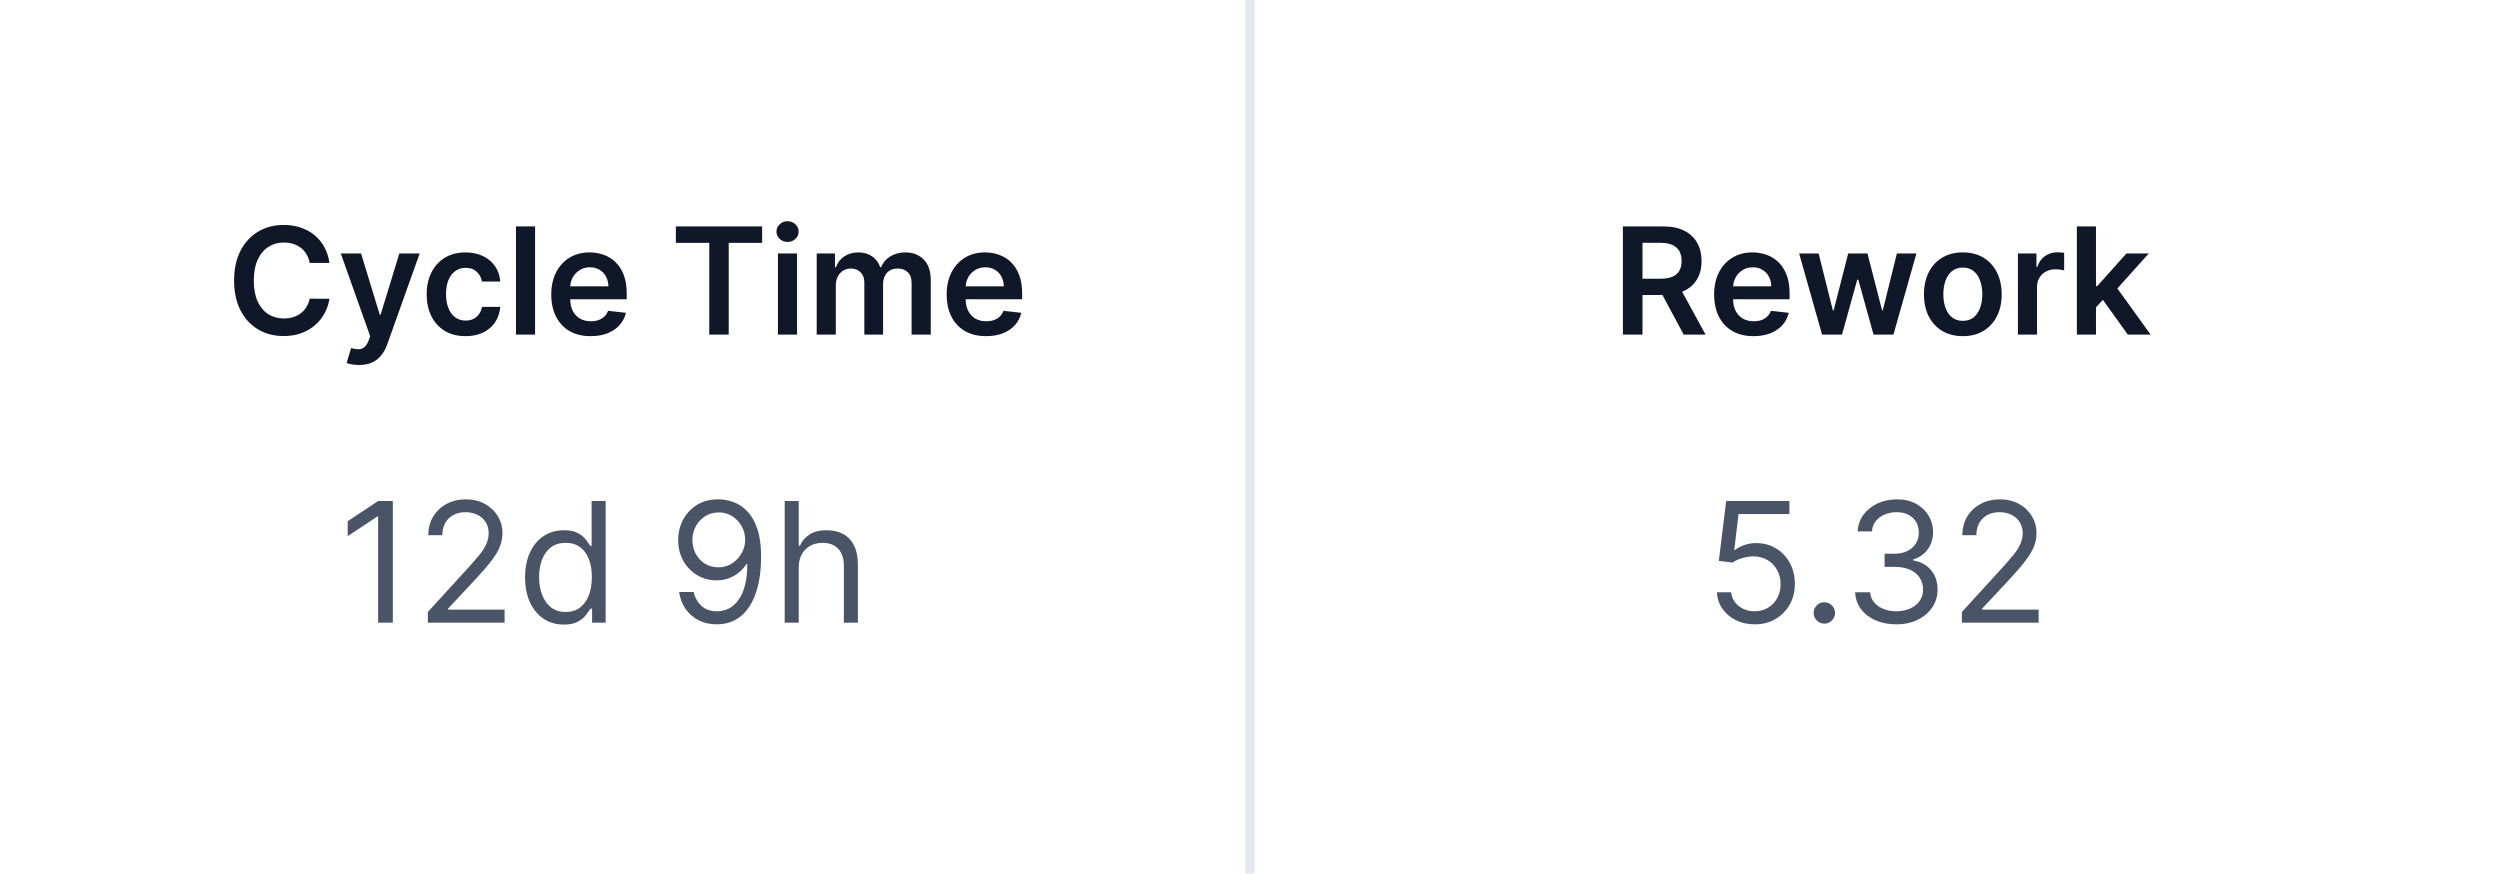
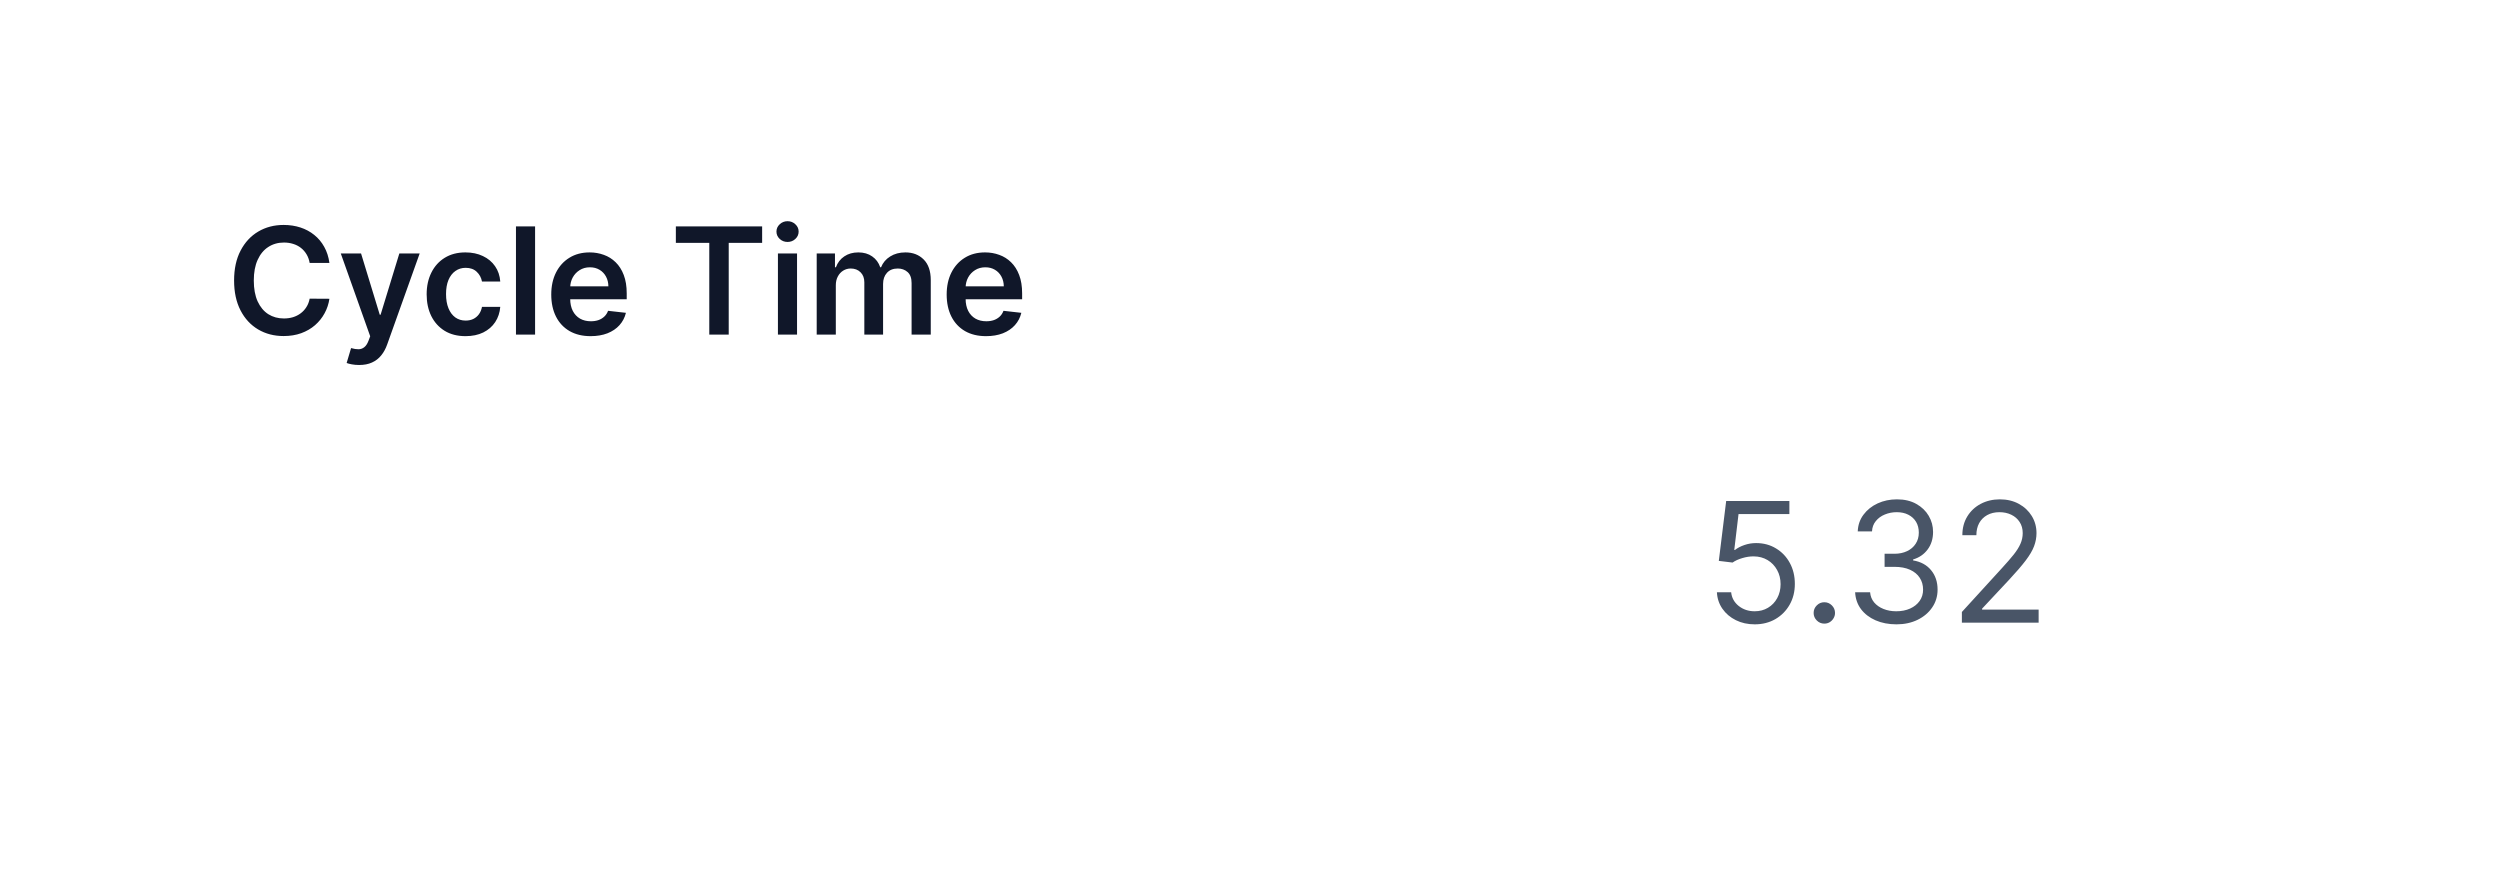
<svg xmlns="http://www.w3.org/2000/svg" width="269" height="94" viewBox="0 0 269 94" fill="none">
  <rect width="269" height="94" fill="white" />
-   <rect x="134" width="1" height="94" fill="#E3E8EF" />
  <path d="M35.444 28.29H33.319C33.258 27.941 33.147 27.633 32.984 27.364C32.821 27.091 32.618 26.86 32.376 26.671C32.133 26.481 31.857 26.339 31.546 26.244C31.239 26.146 30.908 26.097 30.552 26.097C29.919 26.097 29.359 26.256 28.87 26.574C28.381 26.888 27.999 27.35 27.722 27.96C27.446 28.566 27.308 29.307 27.308 30.182C27.308 31.072 27.446 31.822 27.722 32.432C28.003 33.038 28.385 33.496 28.87 33.807C29.359 34.114 29.917 34.267 30.546 34.267C30.895 34.267 31.22 34.222 31.523 34.131C31.83 34.036 32.105 33.898 32.347 33.716C32.593 33.534 32.8 33.311 32.967 33.045C33.137 32.78 33.255 32.477 33.319 32.136L35.444 32.148C35.364 32.701 35.192 33.22 34.927 33.705C34.666 34.189 34.323 34.617 33.898 34.989C33.474 35.356 32.978 35.644 32.41 35.852C31.842 36.057 31.211 36.159 30.518 36.159C29.495 36.159 28.582 35.922 27.779 35.449C26.976 34.975 26.343 34.292 25.881 33.398C25.419 32.504 25.188 31.432 25.188 30.182C25.188 28.928 25.421 27.856 25.887 26.966C26.353 26.072 26.988 25.388 27.791 24.915C28.593 24.441 29.503 24.204 30.518 24.204C31.166 24.204 31.768 24.296 32.325 24.477C32.881 24.659 33.378 24.926 33.813 25.278C34.249 25.627 34.607 26.055 34.887 26.562C35.171 27.066 35.357 27.642 35.444 28.29ZM38.64 39.273C38.36 39.273 38.1 39.25 37.861 39.205C37.627 39.163 37.439 39.114 37.299 39.057L37.776 37.455C38.075 37.542 38.343 37.583 38.577 37.58C38.812 37.576 39.019 37.502 39.197 37.358C39.379 37.218 39.532 36.983 39.657 36.653L39.833 36.182L36.668 27.273H38.85L40.861 33.864H40.952L42.969 27.273H45.157L41.663 37.057C41.5 37.519 41.284 37.915 41.015 38.244C40.746 38.578 40.416 38.831 40.026 39.006C39.64 39.184 39.178 39.273 38.64 39.273ZM50.09 36.17C49.219 36.17 48.471 35.979 47.846 35.597C47.225 35.214 46.745 34.686 46.408 34.011C46.075 33.333 45.908 32.553 45.908 31.671C45.908 30.784 46.079 30.002 46.42 29.324C46.761 28.642 47.242 28.112 47.863 27.733C48.488 27.35 49.227 27.159 50.079 27.159C50.787 27.159 51.414 27.29 51.959 27.551C52.509 27.809 52.946 28.174 53.272 28.648C53.598 29.117 53.783 29.667 53.829 30.296H51.863C51.783 29.875 51.594 29.525 51.295 29.244C50.999 28.96 50.603 28.818 50.107 28.818C49.687 28.818 49.318 28.932 48.999 29.159C48.681 29.383 48.433 29.704 48.255 30.125C48.081 30.546 47.994 31.049 47.994 31.636C47.994 32.231 48.081 32.742 48.255 33.17C48.429 33.595 48.673 33.922 48.988 34.153C49.306 34.381 49.679 34.494 50.107 34.494C50.41 34.494 50.681 34.438 50.92 34.324C51.162 34.206 51.365 34.038 51.528 33.818C51.691 33.599 51.802 33.331 51.863 33.017H53.829C53.78 33.635 53.598 34.182 53.283 34.659C52.969 35.133 52.541 35.504 51.999 35.773C51.458 36.038 50.821 36.17 50.09 36.17ZM57.575 24.364V36H55.518V24.364H57.575ZM63.553 36.17C62.678 36.17 61.923 35.989 61.286 35.625C60.654 35.258 60.167 34.739 59.826 34.068C59.485 33.394 59.315 32.6 59.315 31.688C59.315 30.79 59.485 30.002 59.826 29.324C60.171 28.642 60.652 28.112 61.269 27.733C61.887 27.35 62.612 27.159 63.445 27.159C63.983 27.159 64.491 27.246 64.968 27.421C65.449 27.591 65.873 27.856 66.241 28.216C66.612 28.576 66.904 29.034 67.116 29.591C67.328 30.144 67.434 30.803 67.434 31.568V32.199H60.281V30.812H65.462C65.459 30.419 65.373 30.068 65.207 29.761C65.04 29.451 64.807 29.206 64.508 29.028C64.212 28.85 63.868 28.761 63.474 28.761C63.053 28.761 62.684 28.864 62.366 29.068C62.048 29.269 61.8 29.534 61.621 29.864C61.447 30.189 61.358 30.547 61.354 30.938V32.148C61.354 32.655 61.447 33.091 61.633 33.455C61.818 33.814 62.078 34.091 62.411 34.284C62.745 34.474 63.135 34.568 63.582 34.568C63.881 34.568 64.152 34.526 64.394 34.443C64.637 34.356 64.847 34.229 65.025 34.062C65.203 33.896 65.337 33.689 65.428 33.443L67.349 33.659C67.228 34.167 66.996 34.61 66.656 34.989C66.318 35.364 65.887 35.655 65.36 35.864C64.834 36.068 64.231 36.17 63.553 36.17ZM72.722 26.131V24.364H82.006V26.131H78.41V36H76.319V26.131H72.722ZM83.705 36V27.273H85.762V36H83.705ZM84.739 26.034C84.414 26.034 84.133 25.926 83.898 25.71C83.664 25.491 83.546 25.227 83.546 24.921C83.546 24.61 83.664 24.347 83.898 24.131C84.133 23.911 84.414 23.801 84.739 23.801C85.069 23.801 85.349 23.911 85.58 24.131C85.815 24.347 85.933 24.61 85.933 24.921C85.933 25.227 85.815 25.491 85.58 25.71C85.349 25.926 85.069 26.034 84.739 26.034ZM87.877 36V27.273H89.843V28.756H89.945C90.127 28.256 90.428 27.866 90.849 27.585C91.269 27.301 91.771 27.159 92.354 27.159C92.945 27.159 93.443 27.303 93.849 27.591C94.258 27.875 94.546 28.263 94.712 28.756H94.803C94.996 28.271 95.322 27.884 95.781 27.597C96.243 27.305 96.79 27.159 97.423 27.159C98.226 27.159 98.881 27.413 99.388 27.921C99.896 28.428 100.15 29.169 100.15 30.142V36H98.087V30.46C98.087 29.919 97.943 29.523 97.656 29.273C97.368 29.019 97.015 28.892 96.599 28.892C96.103 28.892 95.714 29.047 95.434 29.358C95.157 29.665 95.019 30.064 95.019 30.557V36H93.002V30.375C93.002 29.924 92.866 29.564 92.593 29.296C92.324 29.026 91.972 28.892 91.536 28.892C91.241 28.892 90.972 28.968 90.729 29.119C90.487 29.267 90.294 29.477 90.15 29.75C90.006 30.019 89.934 30.333 89.934 30.693V36H87.877ZM106.1 36.17C105.225 36.17 104.469 35.989 103.833 35.625C103.201 35.258 102.714 34.739 102.373 34.068C102.032 33.394 101.862 32.6 101.862 31.688C101.862 30.79 102.032 30.002 102.373 29.324C102.718 28.642 103.199 28.112 103.816 27.733C104.433 27.35 105.159 27.159 105.992 27.159C106.53 27.159 107.038 27.246 107.515 27.421C107.996 27.591 108.42 27.856 108.788 28.216C109.159 28.576 109.451 29.034 109.663 29.591C109.875 30.144 109.981 30.803 109.981 31.568V32.199H102.827V30.812H108.009C108.005 30.419 107.92 30.068 107.754 29.761C107.587 29.451 107.354 29.206 107.055 29.028C106.759 28.85 106.415 28.761 106.021 28.761C105.6 28.761 105.231 28.864 104.913 29.068C104.594 29.269 104.346 29.534 104.168 29.864C103.994 30.189 103.905 30.547 103.901 30.938V32.148C103.901 32.655 103.994 33.091 104.18 33.455C104.365 33.814 104.625 34.091 104.958 34.284C105.291 34.474 105.682 34.568 106.129 34.568C106.428 34.568 106.699 34.526 106.941 34.443C107.183 34.356 107.394 34.229 107.572 34.062C107.75 33.896 107.884 33.689 107.975 33.443L109.896 33.659C109.774 34.167 109.543 34.61 109.202 34.989C108.865 35.364 108.433 35.655 107.907 35.864C107.38 36.068 106.778 36.17 106.1 36.17Z" fill="#101729" />
-   <path d="M174.624 36V24.364H178.988C179.882 24.364 180.632 24.519 181.238 24.829C181.848 25.14 182.308 25.576 182.619 26.136C182.933 26.693 183.09 27.343 183.09 28.085C183.09 28.831 182.931 29.479 182.613 30.028C182.299 30.574 181.835 30.996 181.221 31.296C180.607 31.591 179.853 31.739 178.96 31.739H175.852V29.989H178.675C179.198 29.989 179.626 29.917 179.96 29.773C180.293 29.625 180.539 29.411 180.698 29.131C180.861 28.847 180.942 28.498 180.942 28.085C180.942 27.672 180.861 27.32 180.698 27.028C180.535 26.733 180.287 26.509 179.954 26.358C179.621 26.203 179.191 26.125 178.664 26.125H176.732V36H174.624ZM180.636 30.727L183.516 36H181.164L178.335 30.727H180.636ZM188.678 36.17C187.803 36.17 187.048 35.989 186.411 35.625C185.779 35.258 185.292 34.739 184.951 34.068C184.61 33.394 184.44 32.6 184.44 31.688C184.44 30.79 184.61 30.002 184.951 29.324C185.296 28.642 185.777 28.112 186.394 27.733C187.012 27.35 187.737 27.159 188.57 27.159C189.108 27.159 189.616 27.246 190.093 27.421C190.574 27.591 190.998 27.856 191.366 28.216C191.737 28.576 192.029 29.034 192.241 29.591C192.453 30.144 192.559 30.803 192.559 31.568V32.199H185.406V30.812H190.587C190.584 30.419 190.498 30.068 190.332 29.761C190.165 29.451 189.932 29.206 189.633 29.028C189.337 28.85 188.993 28.761 188.599 28.761C188.178 28.761 187.809 28.864 187.491 29.068C187.173 29.269 186.924 29.534 186.746 29.864C186.572 30.189 186.483 30.547 186.479 30.938V32.148C186.479 32.655 186.572 33.091 186.758 33.455C186.943 33.814 187.203 34.091 187.536 34.284C187.87 34.474 188.26 34.568 188.707 34.568C189.006 34.568 189.277 34.526 189.519 34.443C189.762 34.356 189.972 34.229 190.15 34.062C190.328 33.896 190.462 33.689 190.553 33.443L192.474 33.659C192.353 34.167 192.121 34.61 191.781 34.989C191.443 35.364 191.012 35.655 190.485 35.864C189.959 36.068 189.356 36.17 188.678 36.17ZM196.053 36L193.587 27.273H195.684L197.218 33.409H197.298L198.866 27.273H200.94L202.508 33.375H202.593L204.104 27.273H206.207L203.735 36H201.593L199.957 30.102H199.837L198.201 36H196.053ZM211.2 36.17C210.347 36.17 209.609 35.983 208.984 35.608C208.359 35.233 207.874 34.708 207.529 34.034C207.188 33.36 207.018 32.572 207.018 31.671C207.018 30.769 207.188 29.979 207.529 29.301C207.874 28.623 208.359 28.097 208.984 27.722C209.609 27.347 210.347 27.159 211.2 27.159C212.052 27.159 212.79 27.347 213.415 27.722C214.04 28.097 214.523 28.623 214.864 29.301C215.209 29.979 215.381 30.769 215.381 31.671C215.381 32.572 215.209 33.36 214.864 34.034C214.523 34.708 214.04 35.233 213.415 35.608C212.79 35.983 212.052 36.17 211.2 36.17ZM211.211 34.523C211.673 34.523 212.059 34.396 212.37 34.142C212.681 33.885 212.912 33.54 213.063 33.108C213.219 32.676 213.296 32.195 213.296 31.665C213.296 31.131 213.219 30.648 213.063 30.216C212.912 29.78 212.681 29.434 212.37 29.176C212.059 28.919 211.673 28.79 211.211 28.79C210.737 28.79 210.344 28.919 210.029 29.176C209.719 29.434 209.486 29.78 209.33 30.216C209.179 30.648 209.103 31.131 209.103 31.665C209.103 32.195 209.179 32.676 209.33 33.108C209.486 33.54 209.719 33.885 210.029 34.142C210.344 34.396 210.737 34.523 211.211 34.523ZM217.127 36V27.273H219.121V28.727H219.212C219.371 28.224 219.644 27.835 220.031 27.562C220.421 27.286 220.866 27.148 221.366 27.148C221.479 27.148 221.606 27.153 221.746 27.165C221.89 27.172 222.01 27.186 222.104 27.204V29.097C222.017 29.066 221.879 29.04 221.69 29.017C221.504 28.991 221.324 28.977 221.15 28.977C220.775 28.977 220.438 29.059 220.138 29.222C219.843 29.381 219.61 29.602 219.44 29.886C219.269 30.171 219.184 30.498 219.184 30.869V36H217.127ZM225.346 33.261L225.34 30.778H225.67L228.806 27.273H231.21L227.352 31.568H226.925L225.346 33.261ZM223.471 36V24.364H225.528V36H223.471ZM228.948 36L226.107 32.028L227.494 30.579L231.408 36H228.948Z" fill="#101729" />
-   <path d="M42.27 53.909V67H40.685V55.571H40.608L37.412 57.693V56.082L40.685 53.909H42.27ZM46.035 67V65.849L50.356 61.119C50.863 60.565 51.281 60.084 51.609 59.675C51.937 59.261 52.18 58.874 52.337 58.511C52.499 58.145 52.58 57.761 52.58 57.361C52.58 56.901 52.469 56.502 52.248 56.166C52.031 55.829 51.732 55.569 51.353 55.386C50.974 55.202 50.548 55.111 50.075 55.111C49.572 55.111 49.133 55.215 48.758 55.424C48.387 55.629 48.099 55.916 47.895 56.287C47.695 56.658 47.594 57.092 47.594 57.591H46.086C46.086 56.824 46.263 56.151 46.617 55.571C46.97 54.992 47.452 54.54 48.061 54.216C48.675 53.892 49.363 53.73 50.126 53.73C50.893 53.73 51.572 53.892 52.165 54.216C52.757 54.54 53.222 54.977 53.558 55.526C53.895 56.076 54.063 56.688 54.063 57.361C54.063 57.842 53.976 58.313 53.801 58.773C53.631 59.229 53.332 59.739 52.906 60.301C52.484 60.859 51.898 61.541 51.148 62.347L48.208 65.492V65.594H54.293V67H46.035ZM60.666 67.204C59.848 67.204 59.126 66.998 58.499 66.585C57.873 66.167 57.383 65.579 57.029 64.82C56.675 64.058 56.499 63.156 56.499 62.117C56.499 61.085 56.675 60.19 57.029 59.432C57.383 58.673 57.875 58.087 58.506 57.674C59.136 57.261 59.865 57.054 60.692 57.054C61.331 57.054 61.836 57.16 62.207 57.374C62.582 57.582 62.867 57.821 63.063 58.09C63.264 58.354 63.419 58.571 63.53 58.742H63.658V53.909H65.166V67H63.709V65.492H63.53C63.419 65.671 63.261 65.896 63.057 66.169C62.852 66.438 62.56 66.678 62.181 66.891C61.802 67.1 61.297 67.204 60.666 67.204ZM60.871 65.849C61.476 65.849 61.987 65.692 62.405 65.376C62.822 65.057 63.14 64.616 63.357 64.053C63.575 63.486 63.683 62.832 63.683 62.091C63.683 61.358 63.577 60.717 63.364 60.167C63.151 59.613 62.835 59.182 62.418 58.876C62 58.565 61.484 58.409 60.871 58.409C60.231 58.409 59.699 58.573 59.273 58.901C58.851 59.225 58.533 59.666 58.32 60.224C58.111 60.778 58.007 61.401 58.007 62.091C58.007 62.79 58.114 63.425 58.327 63.996C58.544 64.562 58.864 65.014 59.285 65.351C59.712 65.683 60.24 65.849 60.871 65.849ZM77.343 53.73C77.88 53.734 78.417 53.837 78.954 54.037C79.491 54.237 79.981 54.57 80.424 55.034C80.867 55.494 81.223 56.123 81.492 56.92C81.76 57.717 81.894 58.716 81.894 59.918C81.894 61.081 81.783 62.114 81.562 63.018C81.344 63.917 81.029 64.675 80.616 65.293C80.207 65.911 79.708 66.38 79.12 66.7C78.536 67.019 77.876 67.179 77.138 67.179C76.406 67.179 75.751 67.034 75.176 66.744C74.605 66.45 74.136 66.043 73.77 65.523C73.408 64.999 73.175 64.392 73.073 63.702H74.633C74.773 64.303 75.053 64.799 75.47 65.191C75.892 65.579 76.448 65.773 77.138 65.773C78.148 65.773 78.945 65.332 79.529 64.45C80.117 63.568 80.411 62.321 80.411 60.71H80.309C80.07 61.068 79.787 61.377 79.459 61.637C79.131 61.897 78.766 62.097 78.366 62.238C77.965 62.379 77.539 62.449 77.087 62.449C76.337 62.449 75.649 62.264 75.023 61.893C74.401 61.518 73.902 61.004 73.527 60.352C73.156 59.696 72.971 58.946 72.971 58.102C72.971 57.301 73.15 56.568 73.508 55.903C73.87 55.234 74.377 54.702 75.029 54.305C75.685 53.909 76.457 53.717 77.343 53.73ZM77.343 55.136C76.806 55.136 76.322 55.271 75.892 55.539C75.466 55.803 75.127 56.161 74.876 56.613C74.629 57.06 74.505 57.557 74.505 58.102C74.505 58.648 74.624 59.144 74.863 59.592C75.106 60.035 75.436 60.389 75.854 60.653C76.276 60.913 76.755 61.043 77.292 61.043C77.697 61.043 78.074 60.964 78.423 60.806C78.773 60.644 79.077 60.425 79.337 60.148C79.602 59.867 79.808 59.549 79.957 59.195C80.106 58.837 80.181 58.465 80.181 58.077C80.181 57.565 80.058 57.086 79.81 56.639C79.567 56.191 79.231 55.829 78.8 55.552C78.374 55.275 77.888 55.136 77.343 55.136ZM85.942 61.094V67H84.433V53.909H85.942V58.716H86.07C86.3 58.209 86.645 57.806 87.105 57.508C87.57 57.205 88.188 57.054 88.959 57.054C89.628 57.054 90.214 57.188 90.717 57.457C91.22 57.721 91.61 58.128 91.886 58.678C92.168 59.223 92.308 59.918 92.308 60.761V67H90.8V60.864C90.8 60.084 90.597 59.481 90.193 59.055C89.792 58.624 89.236 58.409 88.524 58.409C88.03 58.409 87.587 58.514 87.195 58.722C86.807 58.931 86.5 59.236 86.274 59.636C86.053 60.037 85.942 60.523 85.942 61.094Z" fill="#495567" />
-   <path d="M188.804 67.179C188.054 67.179 187.379 67.03 186.778 66.731C186.177 66.433 185.696 66.024 185.334 65.504C184.971 64.984 184.773 64.392 184.739 63.727H186.273C186.333 64.32 186.601 64.81 187.079 65.197C187.56 65.581 188.135 65.773 188.804 65.773C189.341 65.773 189.819 65.647 190.236 65.396C190.658 65.144 190.988 64.799 191.227 64.36C191.47 63.917 191.591 63.416 191.591 62.858C191.591 62.287 191.466 61.778 191.214 61.33C190.967 60.879 190.626 60.523 190.191 60.263C189.757 60.003 189.26 59.871 188.702 59.867C188.302 59.862 187.89 59.924 187.468 60.052C187.047 60.175 186.699 60.335 186.427 60.531L184.944 60.352L185.736 53.909H192.537V55.315H187.066L186.606 59.176H186.682C186.951 58.963 187.287 58.786 187.692 58.646C188.097 58.505 188.519 58.435 188.958 58.435C189.759 58.435 190.473 58.626 191.099 59.01C191.73 59.389 192.224 59.909 192.582 60.57C192.944 61.23 193.125 61.984 193.125 62.832C193.125 63.668 192.938 64.413 192.563 65.07C192.192 65.722 191.681 66.237 191.029 66.617C190.377 66.992 189.635 67.179 188.804 67.179ZM196.297 67.102C195.982 67.102 195.712 66.989 195.486 66.763C195.26 66.538 195.147 66.267 195.147 65.952C195.147 65.636 195.26 65.366 195.486 65.14C195.712 64.914 195.982 64.801 196.297 64.801C196.613 64.801 196.883 64.914 197.109 65.14C197.335 65.366 197.448 65.636 197.448 65.952C197.448 66.16 197.395 66.352 197.288 66.527C197.186 66.702 197.047 66.842 196.873 66.949C196.702 67.051 196.511 67.102 196.297 67.102ZM204.061 67.179C203.217 67.179 202.465 67.034 201.804 66.744C201.148 66.454 200.626 66.052 200.238 65.536C199.855 65.016 199.646 64.413 199.612 63.727H201.223C201.257 64.149 201.402 64.513 201.657 64.82C201.913 65.123 202.247 65.357 202.661 65.523C203.074 65.69 203.532 65.773 204.035 65.773C204.598 65.773 205.096 65.675 205.531 65.479C205.965 65.283 206.306 65.01 206.554 64.66C206.801 64.311 206.924 63.906 206.924 63.446C206.924 62.965 206.805 62.541 206.566 62.174C206.328 61.803 205.978 61.514 205.518 61.305C205.058 61.096 204.495 60.992 203.831 60.992H202.782V59.585H203.831C204.35 59.585 204.806 59.492 205.198 59.304C205.595 59.117 205.904 58.852 206.125 58.511C206.351 58.17 206.464 57.77 206.464 57.31C206.464 56.867 206.366 56.481 206.17 56.153C205.974 55.825 205.697 55.569 205.339 55.386C204.985 55.202 204.568 55.111 204.086 55.111C203.634 55.111 203.208 55.194 202.808 55.36C202.411 55.522 202.088 55.758 201.836 56.07C201.585 56.376 201.448 56.747 201.427 57.182H199.893C199.919 56.496 200.125 55.895 200.513 55.379C200.901 54.859 201.408 54.455 202.034 54.165C202.665 53.875 203.358 53.73 204.112 53.73C204.921 53.73 205.616 53.894 206.196 54.222C206.775 54.546 207.22 54.974 207.532 55.507C207.843 56.04 207.998 56.615 207.998 57.233C207.998 57.97 207.804 58.599 207.416 59.119C207.033 59.639 206.511 59.999 205.85 60.199V60.301C206.677 60.438 207.323 60.789 207.787 61.356C208.252 61.918 208.484 62.615 208.484 63.446C208.484 64.158 208.29 64.797 207.902 65.364C207.519 65.926 206.995 66.369 206.33 66.693C205.665 67.017 204.909 67.179 204.061 67.179ZM211.098 67V65.849L215.419 61.119C215.926 60.565 216.344 60.084 216.672 59.675C217 59.261 217.243 58.874 217.401 58.511C217.563 58.145 217.644 57.761 217.644 57.361C217.644 56.901 217.533 56.502 217.311 56.166C217.094 55.829 216.796 55.569 216.416 55.386C216.037 55.202 215.611 55.111 215.138 55.111C214.635 55.111 214.196 55.215 213.821 55.424C213.451 55.629 213.163 55.916 212.958 56.287C212.758 56.658 212.658 57.092 212.658 57.591H211.149C211.149 56.824 211.326 56.151 211.68 55.571C212.034 54.992 212.515 54.54 213.125 54.216C213.738 53.892 214.426 53.73 215.189 53.73C215.956 53.73 216.636 53.892 217.228 54.216C217.821 54.54 218.285 54.977 218.622 55.526C218.958 56.076 219.127 56.688 219.127 57.361C219.127 57.842 219.039 58.313 218.865 58.773C218.694 59.229 218.396 59.739 217.97 60.301C217.548 60.859 216.962 61.541 216.212 62.347L213.272 65.492V65.594H219.357V67H211.098Z" fill="#495567" />
+   <path d="M188.804 67.179C188.054 67.179 187.379 67.03 186.778 66.731C186.177 66.433 185.696 66.024 185.334 65.504C184.971 64.984 184.773 64.392 184.739 63.727H186.273C186.333 64.32 186.601 64.81 187.079 65.197C187.56 65.581 188.135 65.773 188.804 65.773C189.341 65.773 189.819 65.647 190.236 65.396C190.658 65.144 190.988 64.799 191.227 64.36C191.47 63.917 191.591 63.416 191.591 62.858C191.591 62.287 191.466 61.778 191.214 61.33C190.967 60.879 190.626 60.523 190.191 60.263C189.757 60.003 189.26 59.871 188.702 59.867C188.302 59.862 187.89 59.924 187.468 60.052C187.047 60.175 186.699 60.335 186.427 60.531L184.944 60.352L185.736 53.909H192.537V55.315H187.066L186.606 59.176H186.682C186.951 58.963 187.287 58.786 187.692 58.646C188.097 58.505 188.519 58.435 188.958 58.435C189.759 58.435 190.473 58.626 191.099 59.01C191.73 59.389 192.224 59.909 192.582 60.57C192.944 61.23 193.125 61.984 193.125 62.832C193.125 63.668 192.938 64.413 192.563 65.07C192.192 65.722 191.681 66.237 191.029 66.617C190.377 66.992 189.635 67.179 188.804 67.179ZM196.297 67.102C195.982 67.102 195.712 66.989 195.486 66.763C195.26 66.538 195.147 66.267 195.147 65.952C195.147 65.636 195.26 65.366 195.486 65.14C195.712 64.914 195.982 64.801 196.297 64.801C196.613 64.801 196.883 64.914 197.109 65.14C197.335 65.366 197.448 65.636 197.448 65.952C197.448 66.16 197.395 66.352 197.288 66.527C197.186 66.702 197.047 66.842 196.873 66.949C196.702 67.051 196.511 67.102 196.297 67.102ZM204.061 67.179C203.217 67.179 202.465 67.034 201.804 66.744C201.148 66.454 200.626 66.052 200.238 65.536C199.855 65.016 199.646 64.413 199.612 63.727H201.223C201.257 64.149 201.402 64.513 201.657 64.82C201.913 65.123 202.247 65.357 202.661 65.523C203.074 65.69 203.532 65.773 204.035 65.773C204.598 65.773 205.096 65.675 205.531 65.479C205.965 65.283 206.306 65.01 206.554 64.66C206.801 64.311 206.924 63.906 206.924 63.446C206.924 62.965 206.805 62.541 206.566 62.174C206.328 61.803 205.978 61.514 205.518 61.305C205.058 61.096 204.495 60.992 203.831 60.992H202.782V59.585H203.831C204.35 59.585 204.806 59.492 205.198 59.304C205.595 59.117 205.904 58.852 206.125 58.511C206.351 58.17 206.464 57.77 206.464 57.31C206.464 56.867 206.366 56.481 206.17 56.153C205.974 55.825 205.697 55.569 205.339 55.386C204.985 55.202 204.568 55.111 204.086 55.111C203.634 55.111 203.208 55.194 202.808 55.36C202.411 55.522 202.088 55.758 201.836 56.07C201.585 56.376 201.448 56.747 201.427 57.182H199.893C199.919 56.496 200.125 55.895 200.513 55.379C200.901 54.859 201.408 54.455 202.034 54.165C202.665 53.875 203.358 53.73 204.112 53.73C204.921 53.73 205.616 53.894 206.196 54.222C206.775 54.546 207.22 54.974 207.532 55.507C207.843 56.04 207.998 56.615 207.998 57.233C207.998 57.97 207.804 58.599 207.416 59.119C207.033 59.639 206.511 59.999 205.85 60.199V60.301C206.677 60.438 207.323 60.789 207.787 61.356C208.252 61.918 208.484 62.615 208.484 63.446C208.484 64.158 208.29 64.797 207.902 65.364C207.519 65.926 206.995 66.369 206.33 66.693C205.665 67.017 204.909 67.179 204.061 67.179M211.098 67V65.849L215.419 61.119C215.926 60.565 216.344 60.084 216.672 59.675C217 59.261 217.243 58.874 217.401 58.511C217.563 58.145 217.644 57.761 217.644 57.361C217.644 56.901 217.533 56.502 217.311 56.166C217.094 55.829 216.796 55.569 216.416 55.386C216.037 55.202 215.611 55.111 215.138 55.111C214.635 55.111 214.196 55.215 213.821 55.424C213.451 55.629 213.163 55.916 212.958 56.287C212.758 56.658 212.658 57.092 212.658 57.591H211.149C211.149 56.824 211.326 56.151 211.68 55.571C212.034 54.992 212.515 54.54 213.125 54.216C213.738 53.892 214.426 53.73 215.189 53.73C215.956 53.73 216.636 53.892 217.228 54.216C217.821 54.54 218.285 54.977 218.622 55.526C218.958 56.076 219.127 56.688 219.127 57.361C219.127 57.842 219.039 58.313 218.865 58.773C218.694 59.229 218.396 59.739 217.97 60.301C217.548 60.859 216.962 61.541 216.212 62.347L213.272 65.492V65.594H219.357V67H211.098Z" fill="#495567" />
</svg>